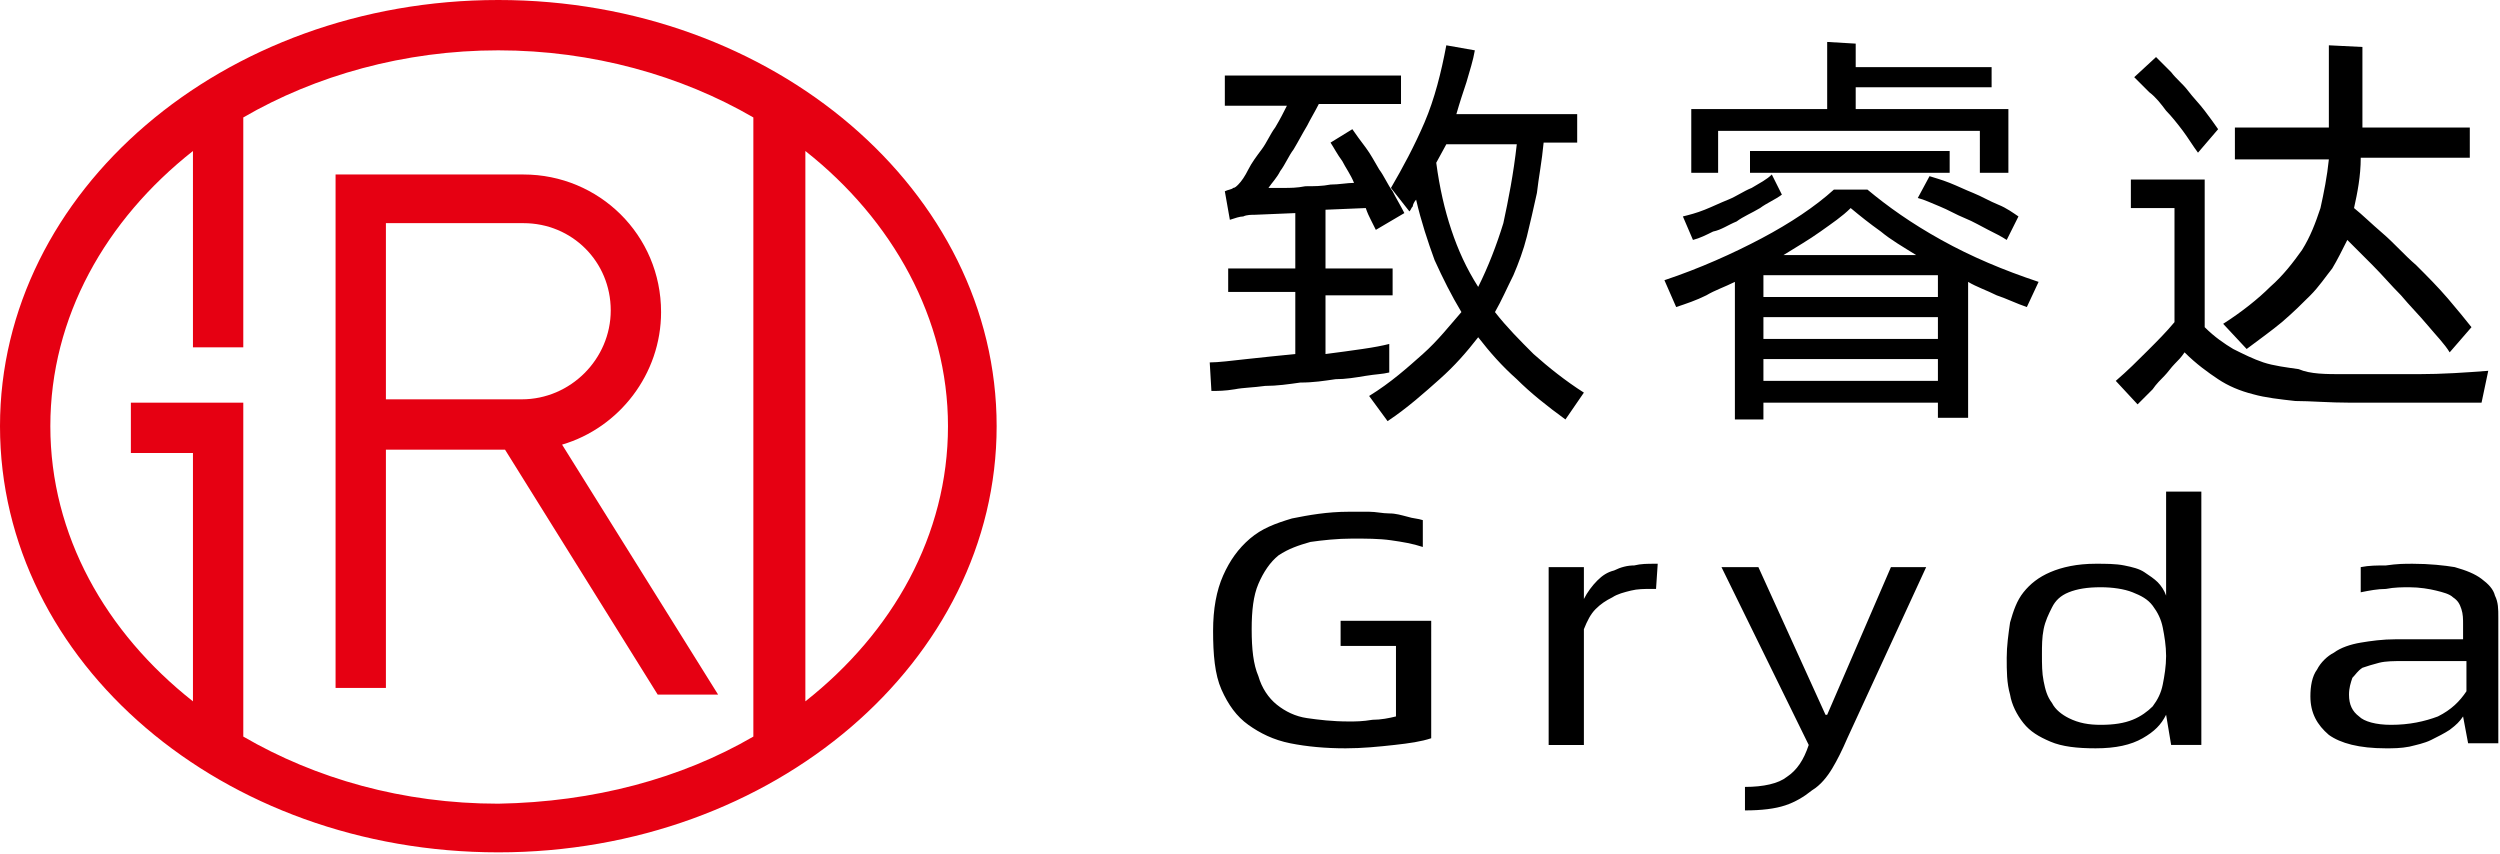
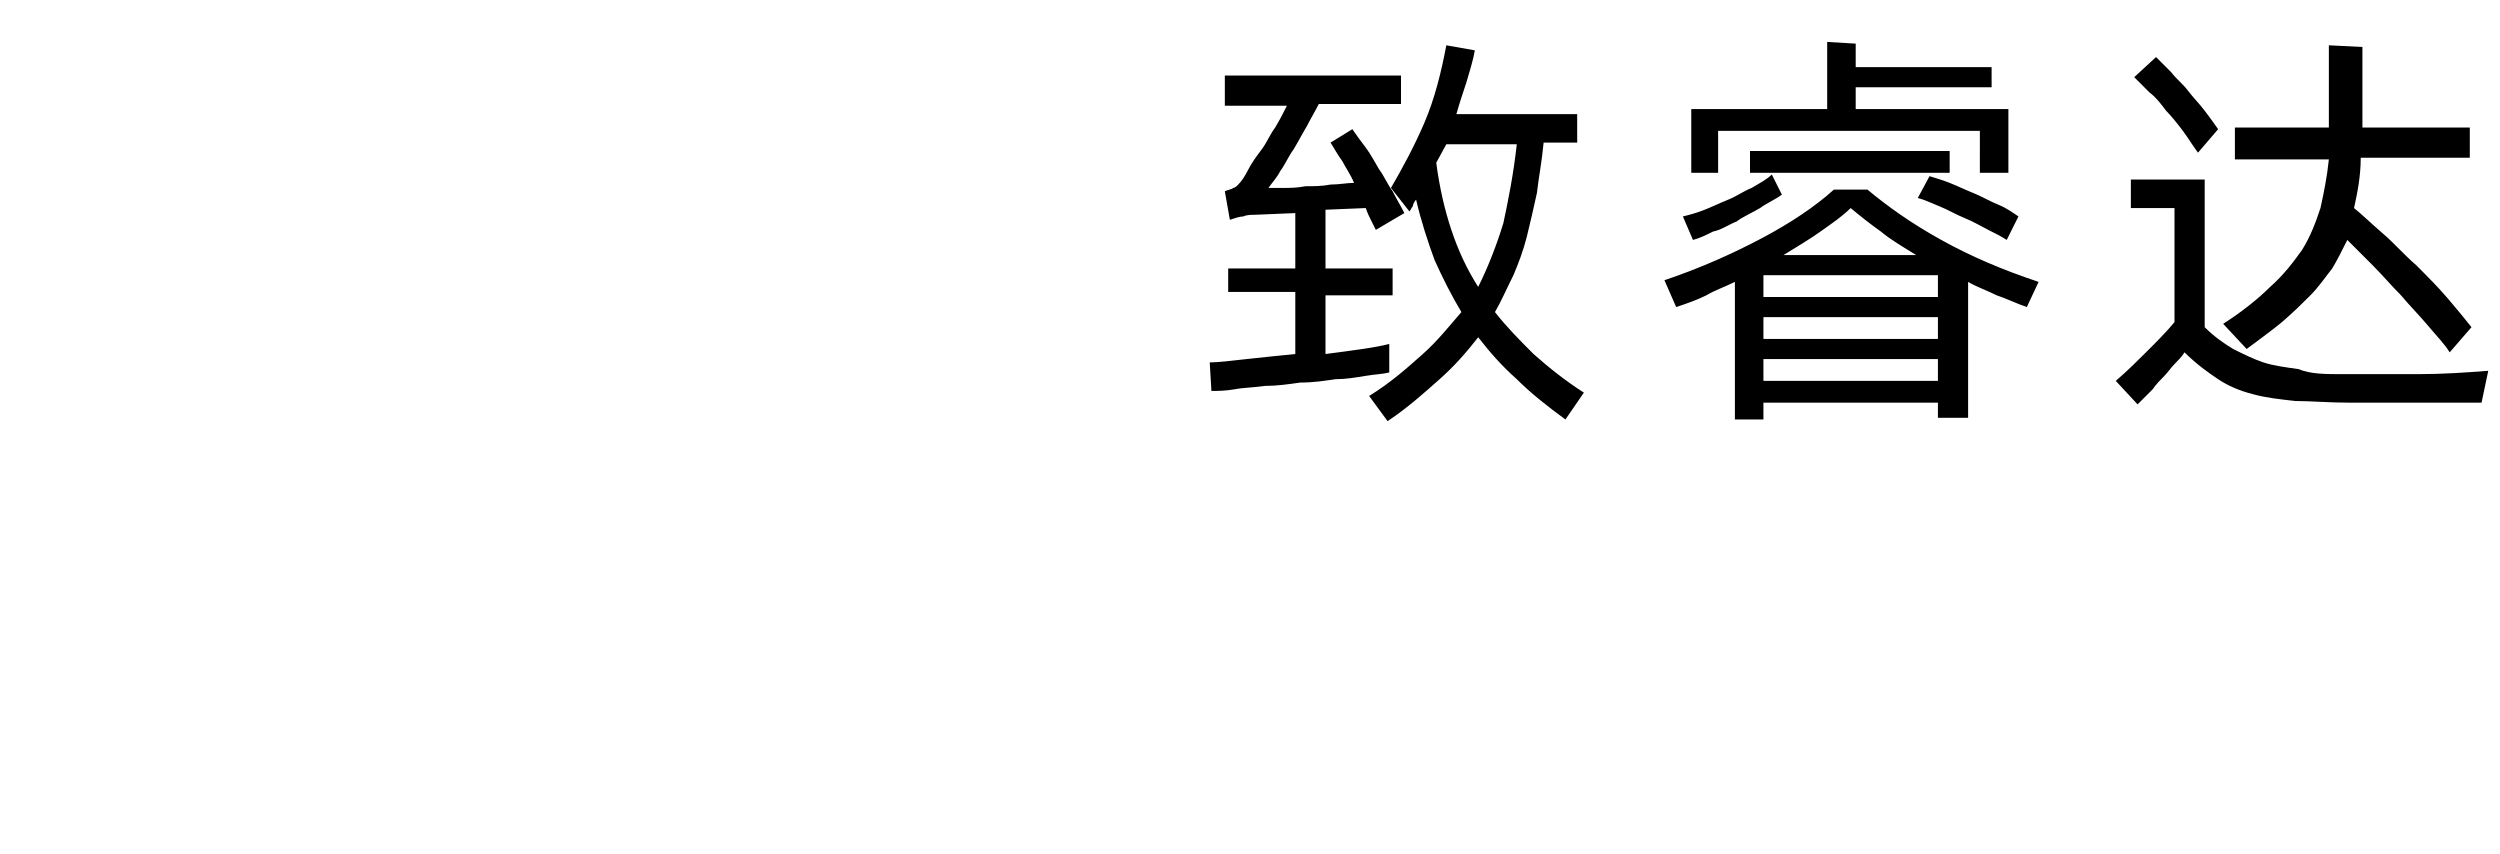
<svg xmlns="http://www.w3.org/2000/svg" version="1.1" id="logo" x="0px" y="0px" viewBox="0 0 149 50.9" style="enable-background:new 0 0 149 50.9;" xml:space="preserve">
  <style type="text/css">
	.st0{fill-rule:evenodd;clip-rule:evenodd;fill:#E60012;}
</style>
-   <path class="st0" d="M44.9,43.9V7c-4.3-2.5-9.6-4-15.2-4c-5.6,0-10.9,1.5-15.2,4v13.7h-3V9C6.3,13.1,3,18.9,3,25.4  c0,6.5,3.3,12.3,8.5,16.4V27H7.8v-3h3.7h3v19.9c4.3,2.5,9.5,4,15.2,4C35.4,47.8,40.6,46.4,44.9,43.9 M48,9v32.8  c5.2-4.1,8.5-9.9,8.5-16.4C56.5,19,53.2,13.1,48,9z M23,26.8h7.1l9.1,14.6h3.6l-9.3-14.9c3.4-1,5.9-4.2,5.9-7.9  c0-4.6-3.7-8.2-8.2-8.2H23h-3v30.6h3V26.8z M31.1,23.8H23V13.3h8.2c2.9,0,5.2,2.3,5.2,5.2C36.4,21.4,34,23.8,31.1,23.8z M29.7,0  c16.4,0,29.7,11.4,29.7,25.4c0,14-13.3,25.4-29.7,25.4S0,39.5,0,25.4C0,11.4,13.3,0,29.7,0z" />
  <path d="M139.7,22.3c1.4,0,2.9,0,4.4,0s2.9-0.1,4.2-0.2l-0.4,1.9c-0.5,0-1.1,0-1.8,0c-0.7,0-1.4,0-2.1,0c-0.7,0-1.4,0-2.1,0  c-0.7,0-1.3,0-1.8,0c-1.3,0-2.4-0.1-3.3-0.1c-0.9-0.1-1.8-0.2-2.5-0.4c-0.8-0.2-1.5-0.5-2.1-0.9c-0.6-0.4-1.3-0.9-2-1.6  c-0.2,0.3-0.4,0.5-0.6,0.7c-0.2,0.2-0.4,0.5-0.6,0.7c-0.2,0.2-0.5,0.5-0.7,0.8c-0.3,0.3-0.6,0.6-0.9,0.9l-1.3-1.4  c0.7-0.6,1.3-1.2,1.9-1.8c0.6-0.6,1.1-1.1,1.6-1.7v-6.8h-2.6v-1.7h4.4v8.8c0.6,0.6,1.2,1,1.7,1.3c0.6,0.3,1.2,0.6,1.8,0.8  c0.6,0.2,1.4,0.3,2.1,0.4C137.7,22.3,138.6,22.3,139.7,22.3 M131,9.1c-0.3-0.4-0.6-0.9-0.9-1.3c-0.3-0.4-0.7-0.9-1-1.2  c-0.3-0.4-0.6-0.8-1-1.1c-0.3-0.3-0.6-0.6-0.9-0.9l1.3-1.2c0.2,0.2,0.5,0.5,0.9,0.9c0.3,0.4,0.7,0.7,1,1.1c0.3,0.4,0.7,0.8,1,1.2  c0.3,0.4,0.6,0.8,0.8,1.1L131,9.1z M132.5,19.3c1.1-0.7,2.1-1.5,2.8-2.2c0.8-0.7,1.4-1.5,1.9-2.2c0.5-0.8,0.8-1.6,1.1-2.5  c0.2-0.9,0.4-1.9,0.5-2.9h-5.6V7.6h5.6c0-0.3,0-0.7,0-1.2c0-0.5,0-0.9,0-1.4c0-0.5,0-0.9,0-1.3c0-0.4,0-0.7,0-1l2,0.1l0,4.8h6.4v1.8  h-6.5c0,1.1-0.2,2.1-0.4,3c0.5,0.4,1,0.9,1.7,1.5c0.7,0.6,1.3,1.3,2,1.9c0.7,0.7,1.3,1.3,1.9,2c0.6,0.7,1,1.2,1.4,1.7l-1.3,1.5  c-0.3-0.5-0.8-1-1.3-1.6c-0.5-0.6-1.1-1.2-1.6-1.8c-0.6-0.6-1.1-1.2-1.7-1.8c-0.6-0.6-1.1-1.1-1.5-1.5c-0.3,0.6-0.6,1.2-0.9,1.7  c-0.4,0.5-0.8,1.1-1.3,1.6c-0.5,0.5-1,1-1.7,1.6c-0.6,0.5-1.3,1-2.1,1.6L132.5,19.3z M115.5,22.7v-1.3h-10.4v1.3H115.5z M105.1,20.2  h10.4v-1.3h-10.4V20.2z M115.5,16.4h-10.4v1.3h10.4V16.4z M114.2,15.2c-0.8-0.5-1.5-0.9-2.1-1.4c-0.7-0.5-1.2-0.9-1.8-1.4  c-0.5,0.5-1.1,0.9-1.8,1.4c-0.7,0.5-1.4,0.9-2.2,1.4H114.2z M120.8,18.3c-0.6-0.2-1.2-0.5-1.8-0.7c-0.6-0.3-1.2-0.5-1.7-0.8v8.1  h-1.8v-0.9h-10.4v1h-1.7v-8.2c-0.6,0.3-1.2,0.5-1.7,0.8c-0.6,0.3-1.2,0.5-1.8,0.7l-0.7-1.6c2.1-0.7,4.1-1.6,5.8-2.5  c1.7-0.9,3.2-1.9,4.3-2.9h2c1.2,1,2.6,2,4.4,3c1.8,1,3.7,1.8,5.8,2.5L120.8,18.3z M119.6,14.3c-0.3-0.2-0.7-0.4-1.1-0.6  c-0.4-0.2-0.9-0.5-1.4-0.7c-0.5-0.2-1-0.5-1.5-0.7c-0.5-0.2-0.9-0.4-1.3-0.5l0.7-1.3c0.3,0.1,0.7,0.2,1.2,0.4  c0.5,0.2,0.9,0.4,1.4,0.6c0.5,0.2,1,0.5,1.5,0.7c0.5,0.2,0.9,0.5,1.2,0.7L119.6,14.3z M106.2,11.6c-0.4,0.3-0.9,0.5-1.3,0.8  c-0.5,0.3-1,0.5-1.4,0.8c-0.5,0.2-0.9,0.5-1.4,0.6c-0.4,0.2-0.8,0.4-1.2,0.5l-0.6-1.4c0.4-0.1,0.8-0.2,1.3-0.4  c0.5-0.2,0.9-0.4,1.4-0.6c0.5-0.2,0.9-0.5,1.4-0.7c0.5-0.3,0.9-0.5,1.2-0.8L106.2,11.6z M116.2,10.3h-11.9V9h11.9V10.3z M102.5,10.3  h-1.7V6.5h8.1v-4l1.7,0.1V4h8.1v1.2h-8.1v1.3h9.1v3.8h-1.7V7.8h-15.6V10.3z M85.6,9.7c0.2,1.5,0.5,2.8,0.9,4  c0.4,1.2,0.9,2.3,1.6,3.4c0.6-1.2,1.1-2.5,1.5-3.8c0.3-1.4,0.6-2.9,0.8-4.7h-4.2L85.6,9.7z M82.8,22.2c-0.4,0.1-0.8,0.1-1.4,0.2  c-0.6,0.1-1.2,0.2-1.8,0.2c-0.7,0.1-1.3,0.2-2.1,0.2c-0.7,0.1-1.4,0.2-2.1,0.2c-0.7,0.1-1.3,0.1-1.8,0.2c-0.6,0.1-1,0.1-1.4,0.1  l-0.1-1.7c0.5,0,1.3-0.1,2.2-0.2c0.9-0.1,1.9-0.2,2.9-0.3v-3.7h-4V16h4v-3.3l-2.4,0.1c-0.2,0-0.5,0-0.7,0.1c-0.2,0-0.5,0.1-0.8,0.2  L73,11.4c0.2-0.1,0.4-0.1,0.5-0.2c0.1,0,0.2-0.1,0.3-0.2c0.2-0.2,0.4-0.5,0.6-0.9c0.2-0.4,0.5-0.8,0.8-1.2c0.3-0.4,0.5-0.9,0.8-1.3  c0.3-0.5,0.5-0.9,0.7-1.3h-3.7V4.5h10.5v1.7h-4.9c-0.2,0.4-0.5,0.9-0.7,1.3c-0.3,0.5-0.5,0.9-0.8,1.4c-0.3,0.4-0.5,0.9-0.8,1.3  c-0.2,0.4-0.5,0.7-0.7,1c0.2,0,0.5,0,0.9,0c0.4,0,0.8,0,1.3-0.1c0.5,0,1,0,1.5-0.1c0.5,0,1-0.1,1.4-0.1c-0.2-0.5-0.5-0.9-0.7-1.3  c-0.3-0.4-0.5-0.8-0.7-1.1l1.3-0.8c0.2,0.3,0.5,0.7,0.8,1.1c0.3,0.4,0.5,0.8,0.8,1.3c0.3,0.4,0.5,0.9,0.8,1.3  c0.2,0.4,0.5,0.9,0.7,1.3L82,13.7c-0.1-0.2-0.2-0.4-0.3-0.6c-0.1-0.2-0.2-0.4-0.3-0.7L79,12.5V16h4v1.6h-4v3.5  c0.8-0.1,1.5-0.2,2.2-0.3c0.7-0.1,1.2-0.2,1.6-0.3V22.2z M89.1,18.6c0.7,0.9,1.5,1.7,2.3,2.5c0.9,0.8,1.9,1.6,3,2.3L93.3,25  c-1.1-0.8-2.1-1.6-2.9-2.4c-0.9-0.8-1.6-1.6-2.3-2.5c-0.7,0.9-1.4,1.7-2.3,2.5c-0.9,0.8-1.9,1.7-3.1,2.5l-1.1-1.5  c1.3-0.8,2.3-1.7,3.2-2.5c0.9-0.8,1.6-1.7,2.3-2.5c-0.6-1-1.1-2-1.6-3.1c-0.4-1.1-0.8-2.3-1.1-3.6c-0.1,0.1-0.2,0.3-0.2,0.4  c-0.1,0.1-0.1,0.2-0.2,0.3l-1.1-1.4c0.7-1.2,1.4-2.5,2-3.9c0.6-1.4,1-3,1.3-4.6l1.7,0.3c-0.1,0.6-0.3,1.2-0.5,1.9  c-0.2,0.6-0.4,1.2-0.6,1.9h7.2v1.7h-2c-0.1,1.1-0.3,2.1-0.4,3c-0.2,0.9-0.4,1.8-0.6,2.6c-0.2,0.8-0.5,1.6-0.8,2.3  C89.8,17.2,89.5,17.9,89.1,18.6z" />
-   <path d="M142.5,43.2c1.1,0,2-0.2,2.8-0.5c0.8-0.4,1.3-0.9,1.7-1.5v-1.8h-3.8c-0.5,0-1,0-1.4,0.1c-0.4,0.1-0.7,0.2-1,0.3  c-0.3,0.2-0.4,0.4-0.6,0.6c-0.1,0.3-0.2,0.6-0.2,1c0,0.6,0.2,1,0.6,1.3C140.9,43,141.6,43.2,142.5,43.2 M143.8,33.6  c1,0,1.9,0.1,2.5,0.2c0.7,0.2,1.2,0.4,1.6,0.7c0.4,0.3,0.7,0.6,0.8,1c0.2,0.4,0.2,0.8,0.2,1.3v7.5h-1.8l-0.3-1.6  c-0.2,0.3-0.4,0.5-0.8,0.8c-0.3,0.2-0.7,0.4-1.1,0.6c-0.4,0.2-0.9,0.3-1.3,0.4c-0.5,0.1-1,0.1-1.4,0.1c-1.6,0-2.7-0.3-3.4-0.8  c-0.7-0.6-1.1-1.3-1.1-2.3c0-0.6,0.1-1.2,0.4-1.6c0.2-0.4,0.6-0.8,1-1c0.4-0.3,1-0.5,1.6-0.6c0.6-0.1,1.3-0.2,2.1-0.2h4v-0.9  c0-0.3,0-0.6-0.1-0.9c-0.1-0.3-0.2-0.5-0.5-0.7c-0.2-0.2-0.6-0.3-1-0.4c-0.4-0.1-1-0.2-1.6-0.2c-0.4,0-0.9,0-1.4,0.1  c-0.5,0-1,0.1-1.5,0.2v-1.5c0.5-0.1,1-0.1,1.5-0.1C142.9,33.6,143.3,33.6,143.8,33.6z M125.2,43.2c0.8,0,1.4-0.1,1.9-0.3  c0.5-0.2,0.9-0.5,1.2-0.8c0.3-0.4,0.5-0.8,0.6-1.3c0.1-0.5,0.2-1.1,0.2-1.7c0-0.6-0.1-1.2-0.2-1.7c-0.1-0.5-0.3-0.9-0.6-1.3  c-0.3-0.4-0.7-0.6-1.2-0.8c-0.5-0.2-1.2-0.3-1.9-0.3c-0.8,0-1.4,0.1-1.9,0.3c-0.5,0.2-0.8,0.5-1,0.9c-0.2,0.4-0.4,0.8-0.5,1.3  c-0.1,0.5-0.1,1-0.1,1.5c0,0.6,0,1.1,0.1,1.6c0.1,0.5,0.2,0.9,0.5,1.3c0.2,0.4,0.6,0.7,1,0.9C123.9,43.1,124.5,43.2,125.2,43.2z   M131.2,29.5v14.9h-1.8l-0.3-1.8c-0.3,0.6-0.7,1-1.4,1.4c-0.7,0.4-1.6,0.6-2.8,0.6c-1.1,0-2-0.1-2.7-0.4c-0.7-0.3-1.2-0.6-1.6-1.1  c-0.4-0.5-0.7-1.1-0.8-1.7c-0.2-0.7-0.2-1.4-0.2-2.2c0-0.7,0.1-1.4,0.2-2.1c0.2-0.7,0.4-1.3,0.8-1.8c0.4-0.5,0.9-0.9,1.6-1.2  c0.7-0.3,1.6-0.5,2.7-0.5c0.6,0,1.2,0,1.7,0.1c0.5,0.1,0.9,0.2,1.2,0.4c0.3,0.2,0.6,0.4,0.8,0.6c0.2,0.2,0.4,0.5,0.5,0.8v-6.2H131.2  z M104,46.9c1.1,0,2-0.2,2.5-0.6c0.6-0.4,1-1,1.3-1.9l-5.2-10.6h2.2l4,8.8h0.1l3.8-8.8h2.1L110.1,44c-0.3,0.7-0.6,1.3-0.9,1.8  c-0.3,0.5-0.7,1-1.2,1.3c-0.5,0.4-1,0.7-1.6,0.9c-0.6,0.2-1.4,0.3-2.4,0.3V46.9z M98.8,33.6l-0.1,1.5h-0.3c-0.4,0-0.8,0-1.2,0.1  c-0.4,0.1-0.8,0.2-1.1,0.4c-0.4,0.2-0.7,0.4-1,0.7c-0.3,0.3-0.5,0.7-0.7,1.2v6.9h-2.1V33.8h2.1v1.9c0.2-0.4,0.5-0.8,0.8-1.1  c0.3-0.3,0.6-0.5,1-0.6c0.4-0.2,0.8-0.3,1.2-0.3c0.4-0.1,0.8-0.1,1.2-0.1H98.8z M80.2,44.6c-1.2,0-2.3-0.1-3.3-0.3  c-1-0.2-1.8-0.6-2.5-1.1c-0.7-0.5-1.2-1.2-1.6-2.1c-0.4-0.9-0.5-2.1-0.5-3.5c0-1.3,0.2-2.4,0.6-3.3c0.4-0.9,0.9-1.6,1.6-2.2  c0.7-0.6,1.5-0.9,2.5-1.2c1-0.2,2.1-0.4,3.4-0.4c0.4,0,0.8,0,1.2,0c0.4,0,0.8,0.1,1.2,0.1c0.4,0,0.7,0.1,1.1,0.2  c0.3,0.1,0.6,0.1,0.9,0.2v1.6c-0.6-0.2-1.2-0.3-1.9-0.4c-0.7-0.1-1.5-0.1-2.3-0.1c-0.9,0-1.8,0.1-2.5,0.2c-0.7,0.2-1.3,0.4-1.9,0.8  c-0.5,0.4-0.9,1-1.2,1.7c-0.3,0.7-0.4,1.6-0.4,2.7c0,1.2,0.1,2.1,0.4,2.8c0.2,0.7,0.6,1.3,1.1,1.7c0.5,0.4,1.1,0.7,1.8,0.8  c0.7,0.1,1.5,0.2,2.5,0.2c0.4,0,0.8,0,1.4-0.1c0.5,0,1-0.1,1.4-0.2v-4.2h-3.3v-1.5h5.4V44c-0.6,0.2-1.3,0.3-2.2,0.4  C82.2,44.5,81.2,44.6,80.2,44.6z" />
</svg>